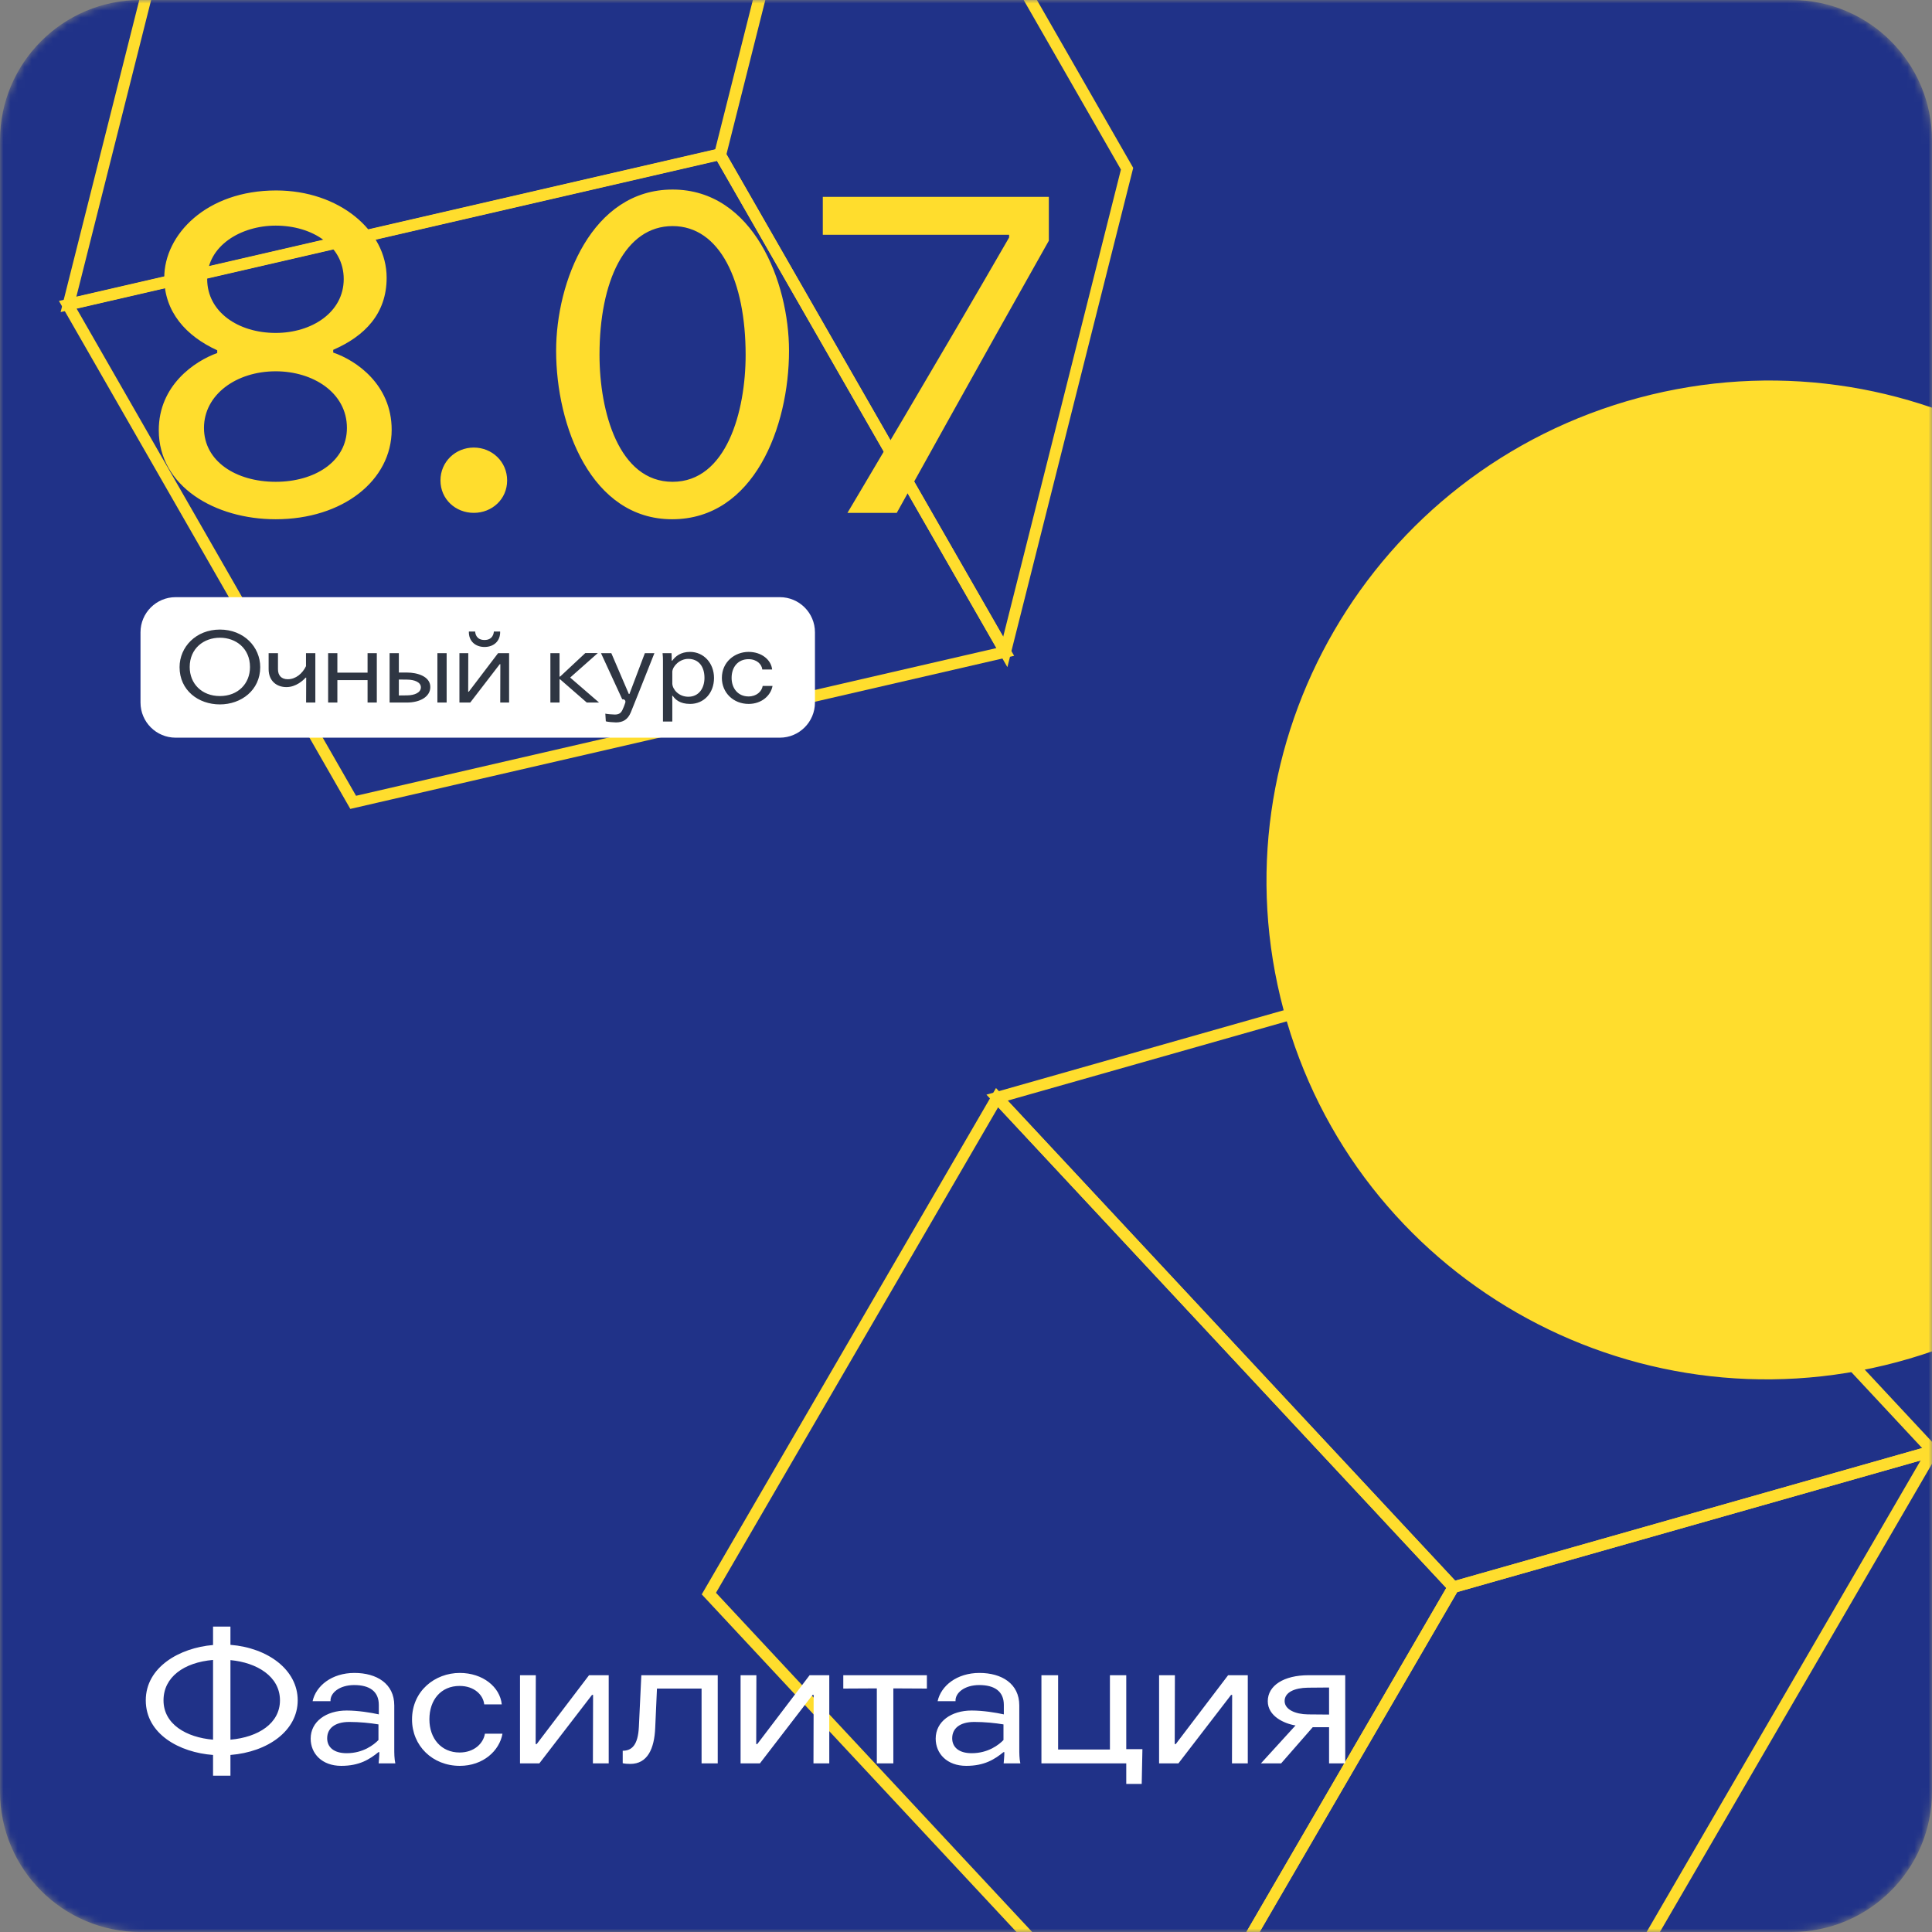
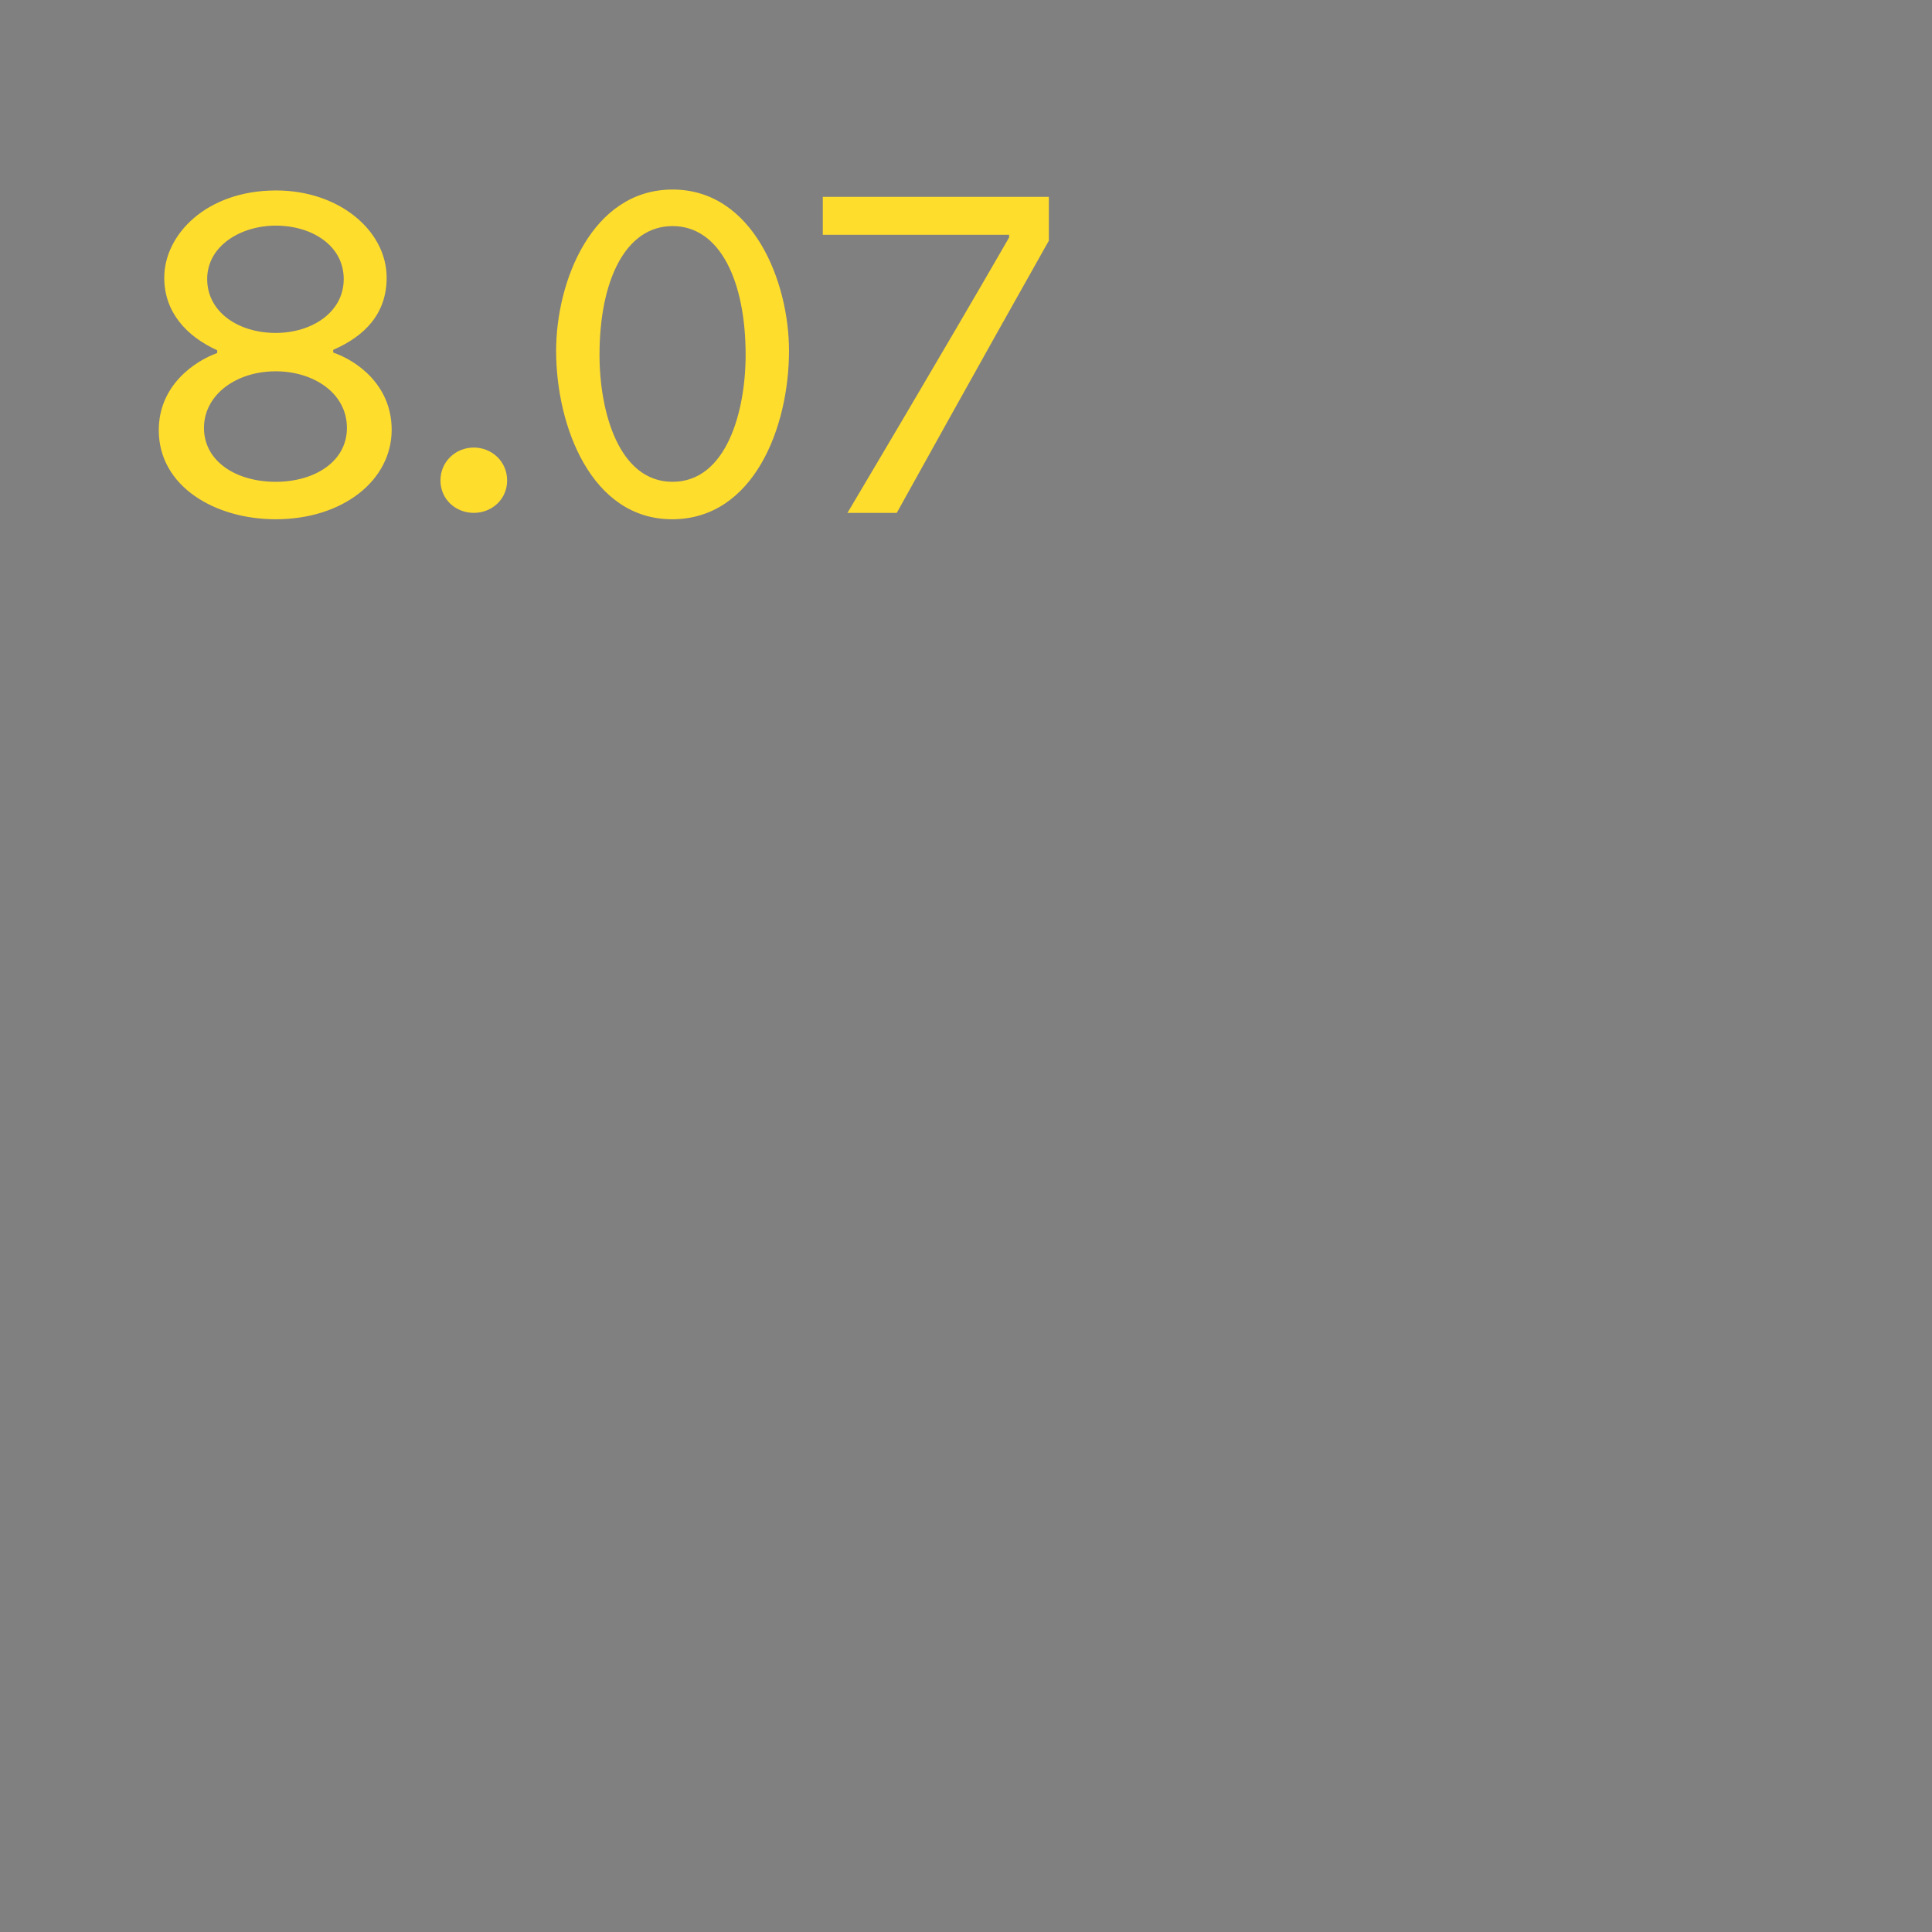
<svg xmlns="http://www.w3.org/2000/svg" width="275" height="275" viewBox="0 0 275 275" fill="none">
  <rect x="0" y="0" width="275" height="275" fill="#808080" stroke="none" />
  <g clip-path="url(#clip0_1586_685)">
    <mask id="mask0_1586_685" style="mask-type:luminance" maskUnits="userSpaceOnUse" x="0" y="0" width="275" height="275">
-       <path d="M255 0H20C8.954 0 0 8.954 0 20V255C0 266.046 8.954 275 20 275H255C266.046 275 275 266.046 275 255V20C275 8.954 266.046 0 255 0Z" fill="white" />
-     </mask>
+       </mask>
    <g mask="url(#mask0_1586_685)">
      <path d="M255 0H20C8.954 0 0 8.954 0 20V255C0 266.046 8.954 275 20 275H255C266.046 275 275 266.046 275 255V20C275 8.954 266.046 0 255 0Z" fill="#203288" />
      <path d="M269.832 193.086C307.48 182.998 329.862 144.45 319.824 106.985C309.785 69.521 271.127 47.328 233.479 57.415C195.831 67.503 173.449 106.052 183.488 143.516C193.527 180.981 232.184 203.174 269.832 193.086Z" fill="#FFDD2D" stroke="#FFDD2D" stroke-width="1.638" stroke-miterlimit="10" />
      <path d="M206.874 225.916L165.851 296.508L100.9 226.83L141.923 156.238L206.874 225.916Z" stroke="#FFDD2D" stroke-width="1.638" stroke-miterlimit="10" />
      <path d="M206.875 225.918L275.107 206.539L234.085 277.131L165.852 296.51L206.875 225.918Z" stroke="#FFDD2D" stroke-width="1.638" stroke-miterlimit="10" />
      <path d="M141.922 156.237L210.155 136.859L275.106 206.537L206.873 225.916L141.922 156.237Z" stroke="#FFDD2D" stroke-width="1.638" stroke-miterlimit="10" />
-       <path d="M102.468 21.974L143.091 92.796L50.272 114.206L9.649 43.384L102.468 21.974Z" stroke="#FFDD2D" stroke-width="1.638" stroke-miterlimit="10" />
      <path d="M102.469 21.972L119.803 -46.808L160.426 24.014L143.092 92.795L102.469 21.972Z" stroke="#FFDD2D" stroke-width="1.638" stroke-miterlimit="10" />
      <path d="M9.75 43.325L27.084 -25.456L119.903 -46.866L102.569 21.915L9.75 43.325Z" stroke="#FFDD2D" stroke-width="1.638" stroke-miterlimit="10" />
      <path d="M32.8 252.75V249.8C38.125 249.375 42.375 246.35 42.375 242.025C42.375 237.675 38.125 234.55 32.8 234.125V231.525H30.325V234.15C25.55 234.55 20.75 237.3 20.75 242.025C20.75 246.825 25.55 249.45 30.325 249.8V252.75H32.8ZM23.275 242.025C23.275 238.725 26.175 236.625 30.325 236.275V247.625C26.525 247.3 23.275 245.425 23.275 242.025ZM39.85 242.025C39.85 245.3 36.775 247.275 32.8 247.625V236.3C36.575 236.65 39.85 238.625 39.85 242.025ZM56.27 251C56.12 250.325 56.12 249.5 56.12 248.925V242.75C56.12 239.65 53.62 238.125 50.445 238.125C47.245 238.125 44.97 239.95 44.495 242.15H47.045C46.97 240.975 48.32 239.85 50.42 239.85C52.57 239.85 53.92 240.725 53.92 242.675V244.025C52.82 243.775 50.945 243.475 49.345 243.475C46.42 243.475 44.22 245.05 44.22 247.475C44.22 249.6 45.82 251.35 48.57 251.35C51.17 251.35 52.595 250.425 53.87 249.4H53.995C53.995 249.975 53.895 251 53.895 251H56.27ZM53.87 247.675C53.22 248.35 51.695 249.55 49.345 249.55C47.495 249.55 46.57 248.675 46.57 247.425C46.57 246.05 47.62 245.1 49.72 245.1C51.195 245.1 52.67 245.25 53.87 245.45V247.675ZM71.421 242.6C71.171 240.125 68.722 238.125 65.447 238.125C61.922 238.125 58.647 240.675 58.647 244.75C58.647 248.475 61.547 251.35 65.447 251.35C68.772 251.35 71.097 249.2 71.522 246.775H69.022C68.796 248.175 67.472 249.45 65.421 249.45C62.822 249.45 61.121 247.475 61.121 244.725C61.121 241.95 62.772 239.975 65.421 239.975C67.546 239.975 68.796 241.3 68.921 242.6H71.421ZM83.843 238.45L76.393 248.25H76.243L76.268 238.45H74.018V251H76.768L84.268 241.25H84.418L84.393 251H86.643V238.45H83.843ZM88.637 250.975C88.937 251.05 89.412 251.075 89.712 251.075C92.162 251.075 93.137 248.925 93.262 245.95L93.512 240.35H99.862V251H102.162V238.45H91.287L90.937 245.8C90.812 248.45 89.887 249.2 88.637 249.2V250.975ZM115.239 238.45L107.789 248.25H107.639L107.664 238.45H105.414V251H108.164L115.664 241.25H115.814L115.789 251H118.039V238.45H115.239ZM131.933 238.45H120.033V240.35L124.808 240.325V251H127.158V240.325L131.933 240.35V238.45ZM145.235 251C145.085 250.325 145.085 249.5 145.085 248.925V242.75C145.085 239.65 142.585 238.125 139.41 238.125C136.21 238.125 133.935 239.95 133.46 242.15H136.01C135.935 240.975 137.285 239.85 139.385 239.85C141.535 239.85 142.885 240.725 142.885 242.675V244.025C141.785 243.775 139.91 243.475 138.31 243.475C135.385 243.475 133.185 245.05 133.185 247.475C133.185 249.6 134.785 251.35 137.535 251.35C140.135 251.35 141.56 250.425 142.835 249.4H142.96C142.96 249.975 142.86 251 142.86 251H145.235ZM142.835 247.675C142.185 248.35 140.66 249.55 138.31 249.55C136.46 249.55 135.535 248.675 135.535 247.425C135.535 246.05 136.585 245.1 138.685 245.1C140.16 245.1 141.635 245.25 142.835 245.45V247.675ZM160.311 253.925H162.511L162.611 248.975H160.311V238.45H157.986V249.025H150.611V238.45H148.236V251H160.311V253.925ZM174.809 238.45L167.359 248.25H167.209L167.234 238.45H164.984V251H167.734L175.234 241.25H175.384L175.359 251H177.609V238.45H174.809ZM189.179 244.05L186.154 244.025C184.404 244 182.854 243.35 182.854 242.125C182.854 240.875 184.279 240.25 186.154 240.225L189.179 240.2V244.05ZM182.354 251L186.854 245.85H189.179V251H191.479V238.45H186.254C182.729 238.45 180.454 239.925 180.454 242.15C180.454 244.3 182.829 245.35 184.404 245.6L179.479 251H182.354Z" fill="white" />
      <path d="M111 85H25C22.239 85 20 87.239 20 90V100C20 102.761 22.239 105 25 105H111C113.761 105 116 102.761 116 100V90C116 87.239 113.761 85 111 85Z" fill="white" />
      <path d="M31.3 90.774C33.596 90.774 35.584 92.3 35.584 94.946C35.584 97.312 33.876 99.076 31.3 99.076C28.724 99.076 27.002 97.312 27.002 94.946C27.002 92.3 29.004 90.774 31.3 90.774ZM31.3 89.612C27.898 89.612 25.56 92.09 25.56 94.96C25.56 98.264 28.234 100.266 31.3 100.266C34.324 100.266 37.04 98.25 37.04 94.96C37.04 92.09 34.716 89.612 31.3 89.612ZM44.886 92.972H43.556V94.82C43.052 95.87 42.1 96.682 40.966 96.682C40.056 96.682 39.566 96.15 39.566 95.254V92.972H38.236V95.24C38.236 96.962 39.412 97.802 40.77 97.802C42.142 97.802 43.178 96.822 43.5 96.458H43.584L43.57 100H44.886V92.972ZM52.319 95.744H48.021V92.972H46.705V100H48.021V96.808H52.319V100H53.635V92.972H52.319V95.744ZM62.259 100H63.575V92.972H62.259V100ZM55.455 100H57.905C59.809 100 61.251 99.16 61.251 97.788C61.251 96.262 59.375 95.73 57.947 95.73H56.771V92.972H55.455V100ZM56.771 96.724L58.003 96.738C58.997 96.752 59.907 97.102 59.907 97.83C59.907 98.586 59.025 98.964 57.961 98.978L56.771 98.992V96.724ZM70.897 92.972L66.725 98.46H66.641L66.654 92.972H65.394V100H66.934L71.135 94.54H71.219L71.204 100H72.465V92.972H70.897ZM68.965 91.096C67.775 91.096 67.648 90.158 67.635 89.892H66.739C66.697 91.264 67.677 92.09 68.965 92.09C70.266 92.09 71.233 91.264 71.191 89.892H70.294C70.281 90.158 70.141 91.096 68.965 91.096ZM78.342 100H79.644V96.696H79.728L83.522 100H85.272L81.156 96.444L85.09 92.958H83.312L79.728 96.304H79.644V92.972H78.342V100ZM93.148 92.972H91.79L89.592 98.782H89.508L87.016 92.972H85.546L88.57 99.538C88.878 99.496 89.088 99.706 89.004 100.014C88.92 100.308 88.738 100.756 88.598 101.05C88.374 101.526 88.066 101.708 87.506 101.708C87.184 101.708 86.358 101.638 86.162 101.582L86.232 102.674C86.47 102.758 87.338 102.828 87.674 102.828C88.668 102.828 89.354 102.436 89.788 101.4C90.152 100.518 91.314 97.592 93.148 92.972ZM95.766 99.048C96.102 99.552 96.76 100.196 98.23 100.196C100.19 100.196 101.632 98.656 101.632 96.5C101.632 94.4 100.176 92.79 98.216 92.79C96.9 92.79 96.13 93.42 95.696 94.036H95.612C95.612 93.7 95.612 93.308 95.584 92.972H94.31C94.352 93.294 94.366 93.728 94.366 94.008V102.702H95.696V100C95.696 100 95.696 99.552 95.682 99.048H95.766ZM100.274 96.486C100.274 97.97 99.462 99.174 97.978 99.174C96.648 99.174 95.766 98.194 95.696 97.34V95.59C95.766 94.792 96.76 93.784 97.964 93.784C99.434 93.784 100.274 94.862 100.274 96.486ZM109.905 95.296C109.765 93.91 108.393 92.79 106.559 92.79C104.585 92.79 102.751 94.218 102.751 96.5C102.751 98.586 104.375 100.196 106.559 100.196C108.421 100.196 109.723 98.992 109.961 97.634H108.561C108.435 98.418 107.693 99.132 106.545 99.132C105.089 99.132 104.137 98.026 104.137 96.486C104.137 94.932 105.061 93.826 106.545 93.826C107.735 93.826 108.435 94.568 108.505 95.296H109.905Z" fill="#2F3643" />
    </g>
    <path d="M48.925 39.72C48.925 44.465 44.375 47.39 39.24 47.39C33.91 47.39 29.49 44.4 29.49 39.72C29.49 34.975 34.3 32.115 39.24 32.115C44.44 32.115 48.925 34.975 48.925 39.72ZM29.035 60.91C29.035 56.165 33.65 52.85 39.24 52.85C44.57 52.85 49.38 55.905 49.38 60.91C49.38 65.72 44.765 68.58 39.24 68.58C33.585 68.58 29.035 65.655 29.035 60.91ZM55.035 39.525C55.035 32.83 48.275 27.11 39.305 27.11C29.36 27.11 23.38 33.415 23.38 39.525C23.38 44.4 26.5 47.845 30.92 49.86V50.25C27.67 51.42 22.6 54.865 22.6 61.235C22.6 69.23 30.595 73.91 39.24 73.91C48.795 73.91 55.75 68.385 55.75 61.17C55.75 54.735 50.68 51.29 47.43 50.185V49.795C51.915 47.845 55.035 44.66 55.035 39.525ZM62.695 68.385C62.695 71.05 64.84 73 67.44 73C70.04 73 72.185 71.05 72.185 68.385C72.185 65.72 70.04 63.705 67.44 63.705C64.84 63.705 62.695 65.72 62.695 68.385ZM95.733 32.18C102.493 32.18 106.133 40.045 106.133 50.51C106.133 58.57 103.403 68.58 95.733 68.58C88.063 68.58 85.333 58.57 85.333 50.51C85.333 40.045 88.973 32.18 95.733 32.18ZM95.733 26.98C84.228 26.98 79.158 40.11 79.158 49.925C79.158 60.65 84.163 73.91 95.668 73.91C107.303 73.91 112.308 60.78 112.308 49.925C112.308 40.175 107.238 26.98 95.733 26.98ZM117.117 33.415H143.637V33.805C134.277 50.055 120.627 73 120.627 73H127.647C127.647 73 139.347 51.875 149.292 34.26V28.02H117.117V33.415Z" fill="#FFDD2D" />
  </g>
  <defs>
    <clipPath id="clip0_1586_685">
      <rect width="275" height="275" fill="white" />
    </clipPath>
  </defs>
</svg>